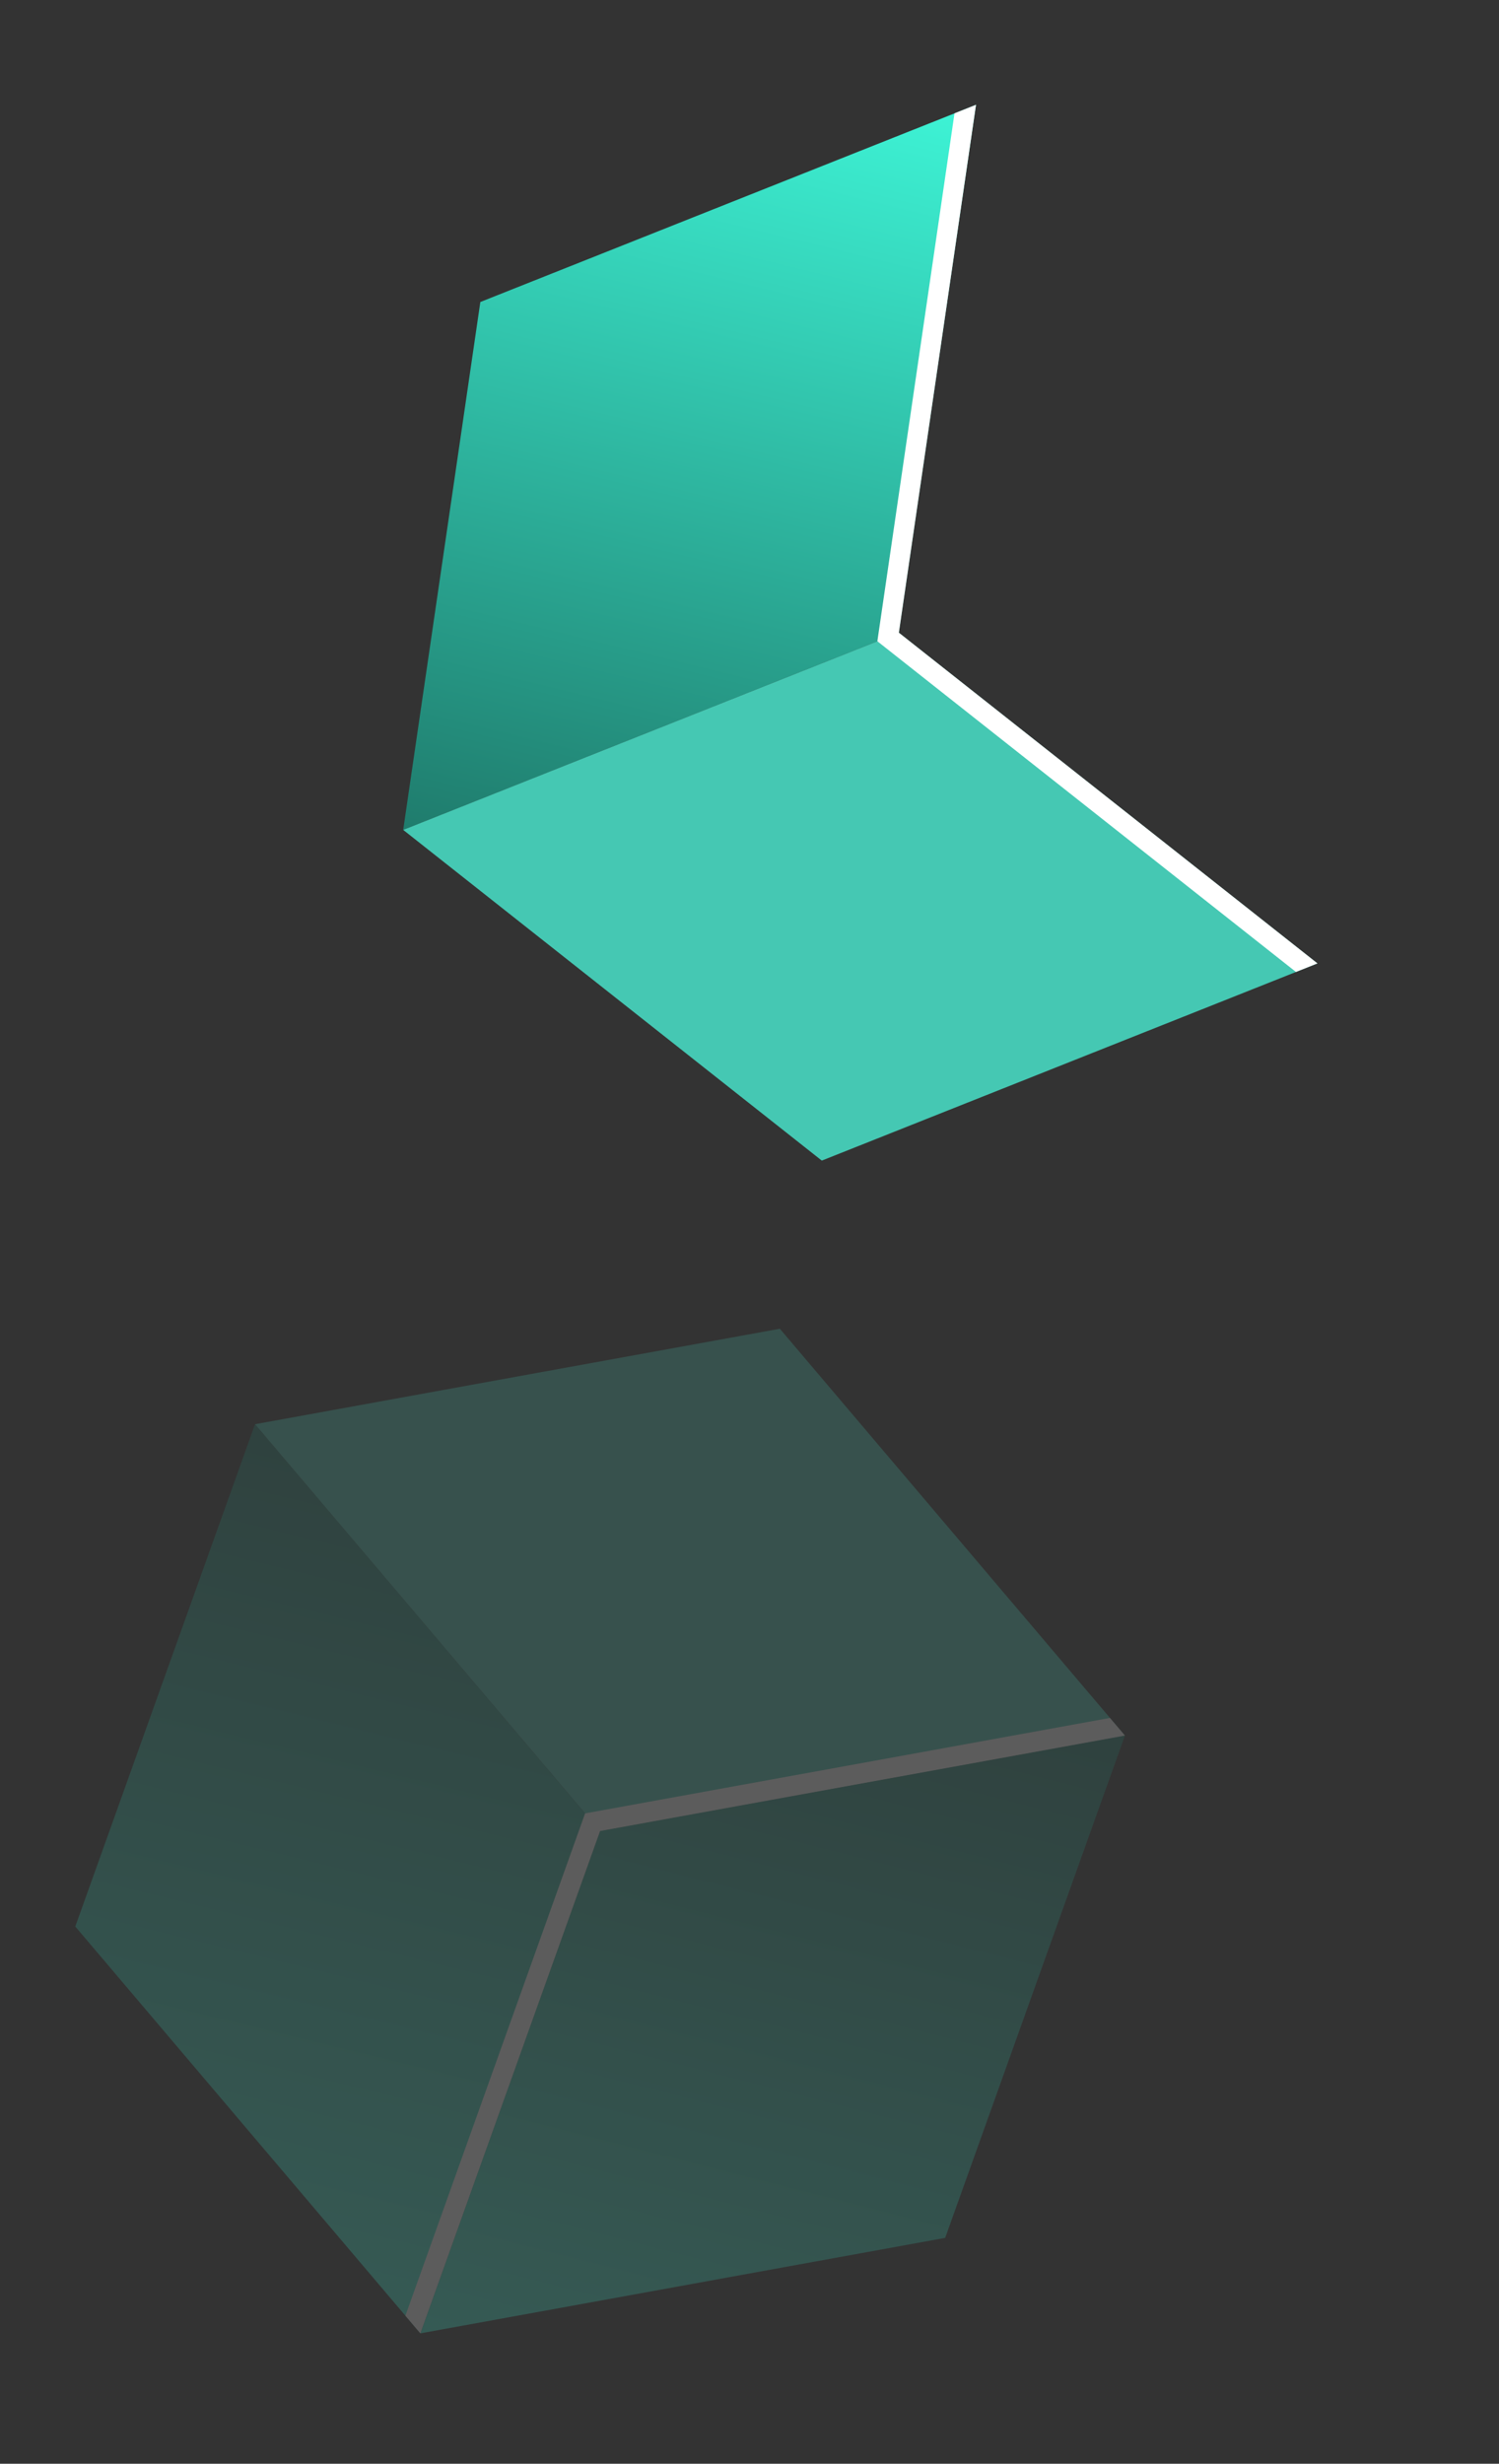
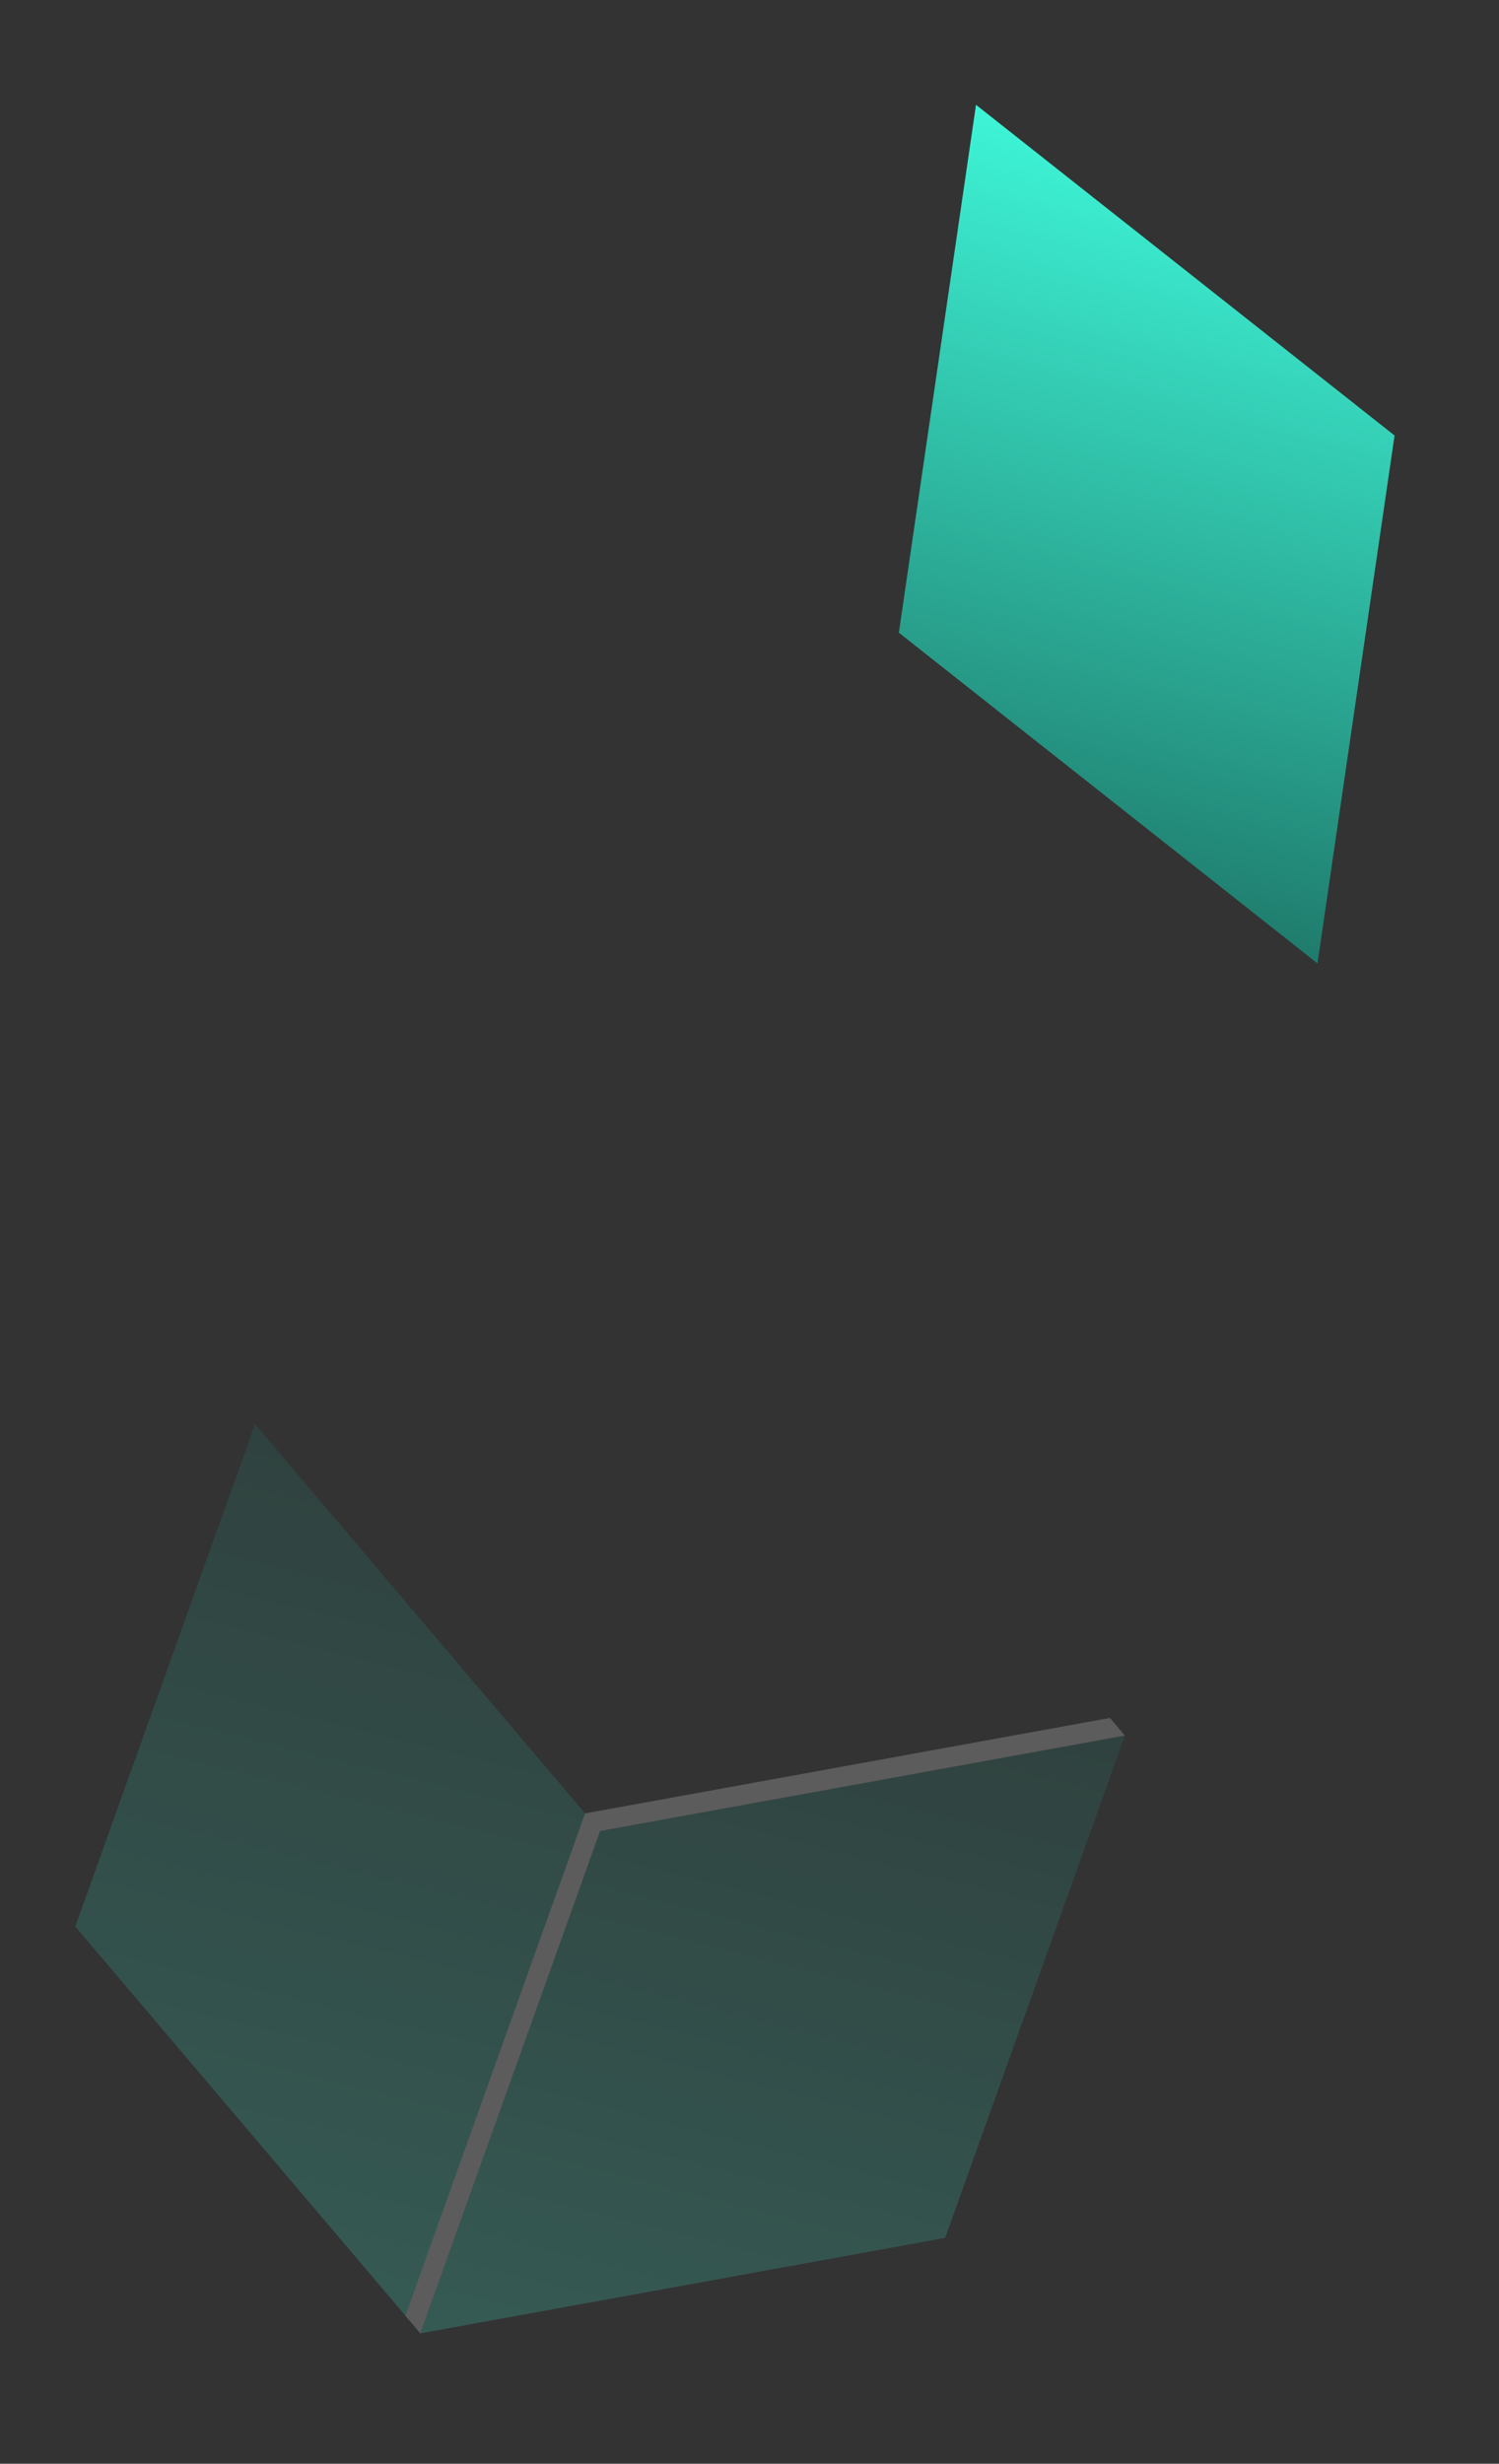
<svg xmlns="http://www.w3.org/2000/svg" xmlns:xlink="http://www.w3.org/1999/xlink" width="173.008" height="284.33" viewBox="0 0 173.008 284.33">
  <rect x="0" y="0" width="173.008" height="284.33" fill="#333333" stroke="none" />
  <defs>
    <linearGradient id="a" x1="0.5" y1="1" x2="0.5" gradientUnits="objectBoundingBox">
      <stop offset="0" stop-color="#3ef5d7" />
      <stop offset="1" stop-color="#1f7b6c" />
    </linearGradient>
    <linearGradient id="c" y1="0" y2="1" xlink:href="#a" />
  </defs>
  <g transform="translate(-1334.49 -6591.532)">
    <g transform="translate(1364.133 6729.823) rotate(14)" opacity="0.2">
      <path d="M261.407,145.833,255.3,207.1l50,35.918,6.1-61.265Z" transform="translate(-255.303 -120.49)" fill="url(#a)" />
-       <path d="M313.137,163.147l-56.109,25.344,50,35.918,56.109-25.344Z" transform="translate(-250.924 -163.146)" fill="#45c8b3" />
      <path d="M275.537,171.177l-6.1,61.265L325.539,207.1l6.108-61.265Z" transform="translate(-219.431 -109.912)" fill="url(#a)" />
      <path d="M277.093,172.734,270.989,234l-2.169-1.557,6.1-61.265,56.109-25.344,2.169,1.557Z" transform="translate(-220.987 -111.469)" fill="#fff" />
    </g>
    <g transform="translate(2111.869 -188.738) rotate(14)">
-       <path d="M261.407,243.017l-6.1-61.266,50-35.918,6.1,61.266Z" transform="translate(692.925 6605.586)" fill="url(#c)" />
-       <path d="M313.137,224.409l-56.11-25.344,50-35.918,56.11,25.344Z" transform="translate(697.304 6649.537)" fill="#45c8b3" />
+       <path d="M313.137,224.409Z" transform="translate(697.304 6649.537)" fill="#45c8b3" />
      <path d="M275.537,207.1l-6.1-61.266,56.106,25.344,6.108,61.266Z" transform="translate(728.797 6605.582)" fill="url(#c)" />
-       <path d="M277.093,207.1l-6.1-61.266-2.169,1.557,6.1,61.266L331.034,234l2.169-1.557Z" transform="translate(727.24 6605.582)" fill="#fff" />
    </g>
  </g>
</svg>